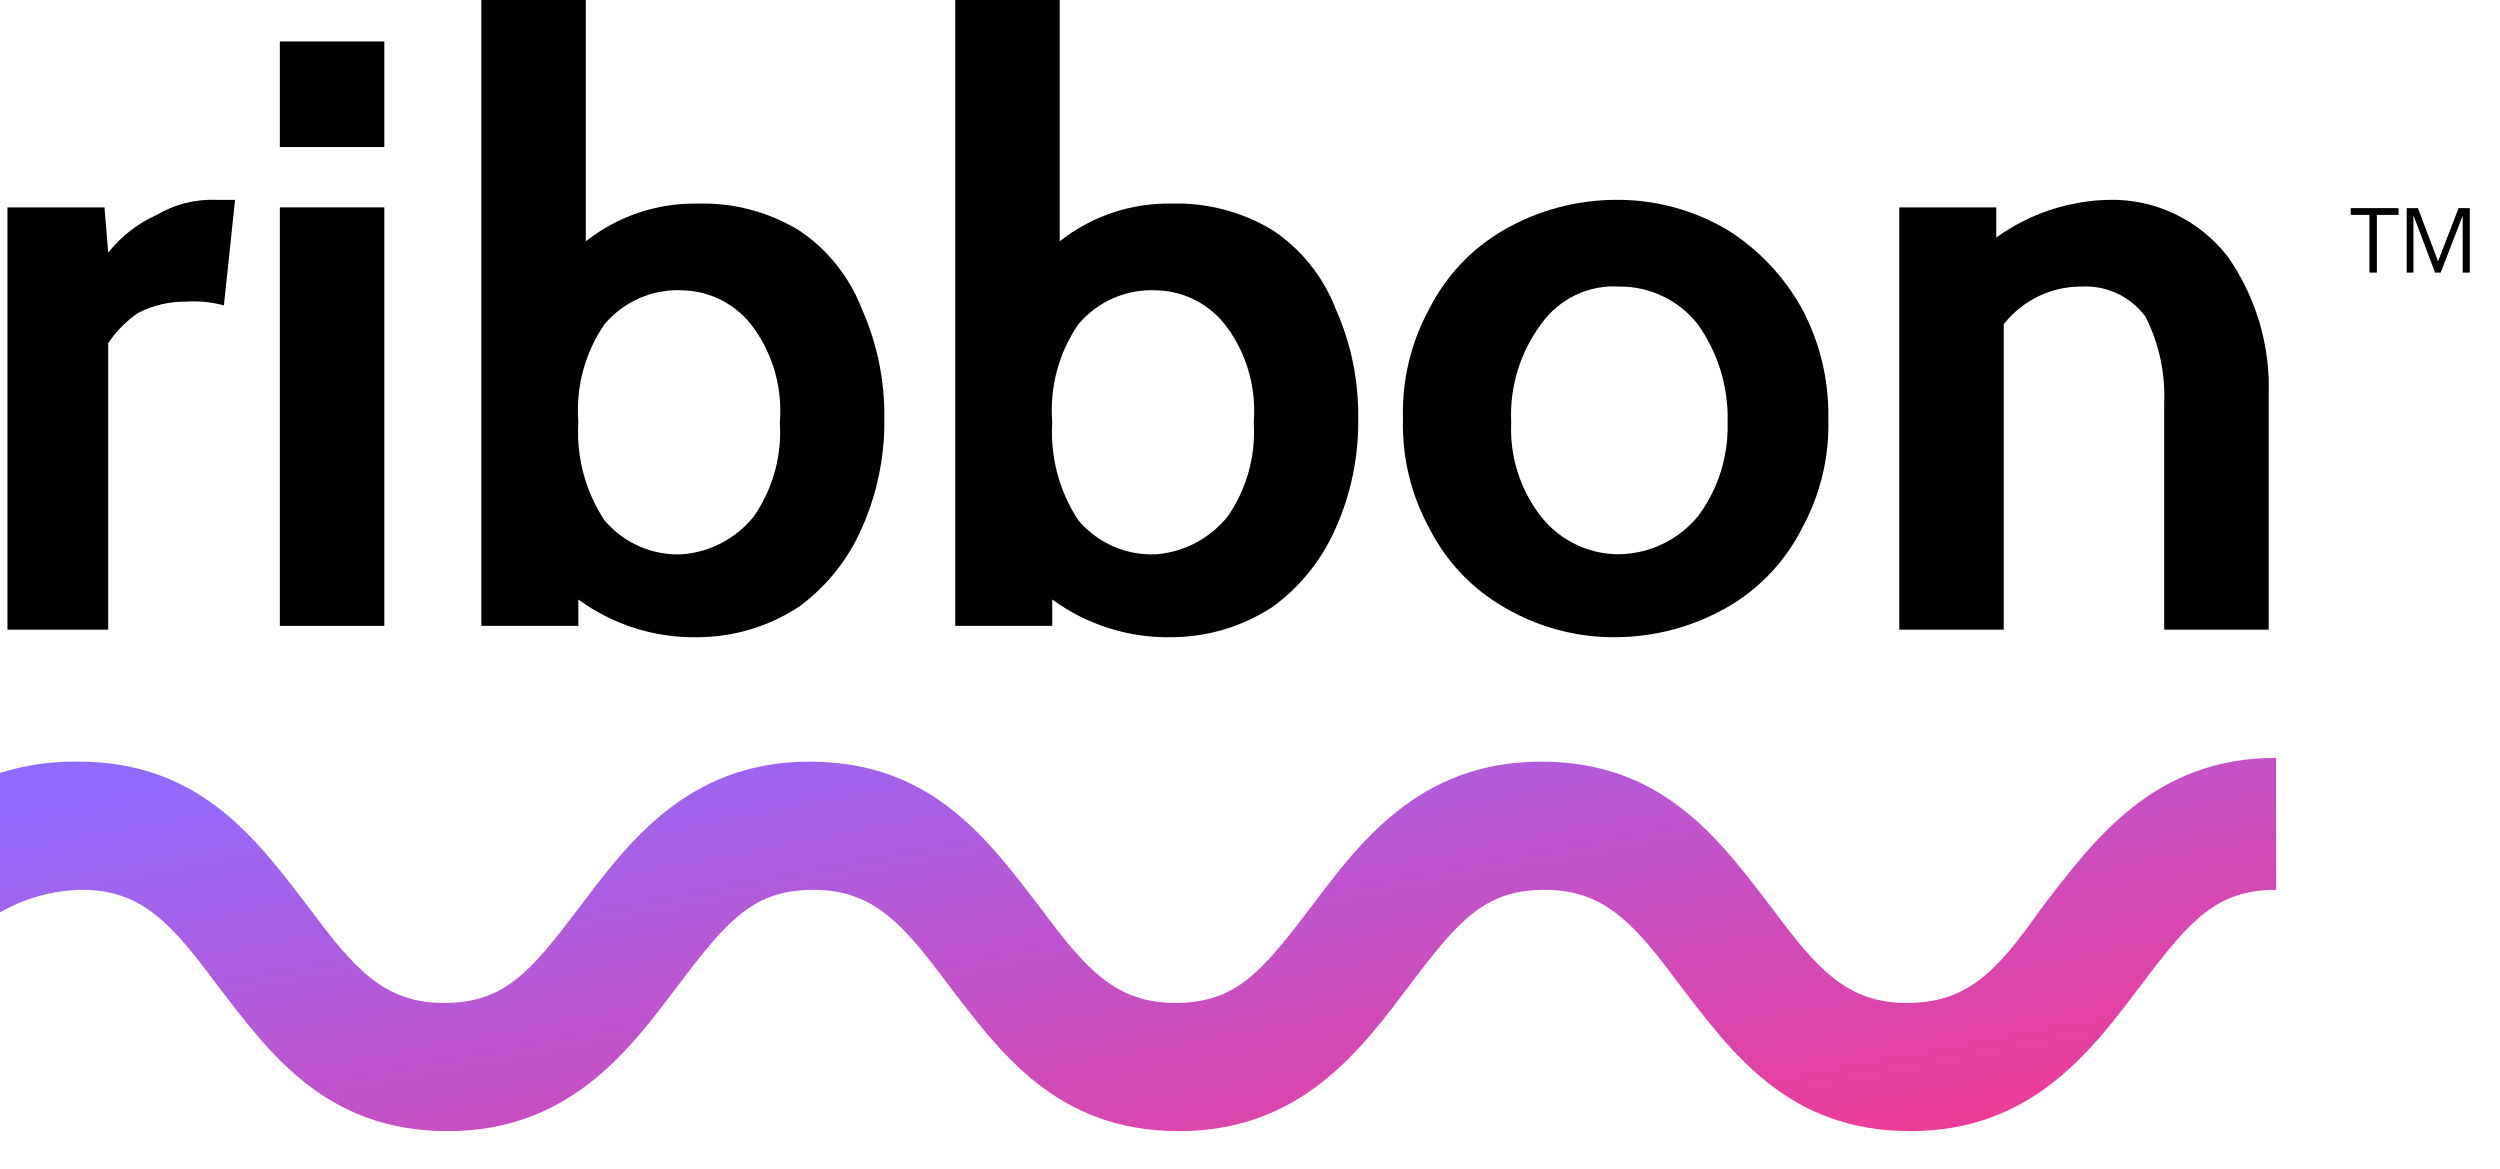
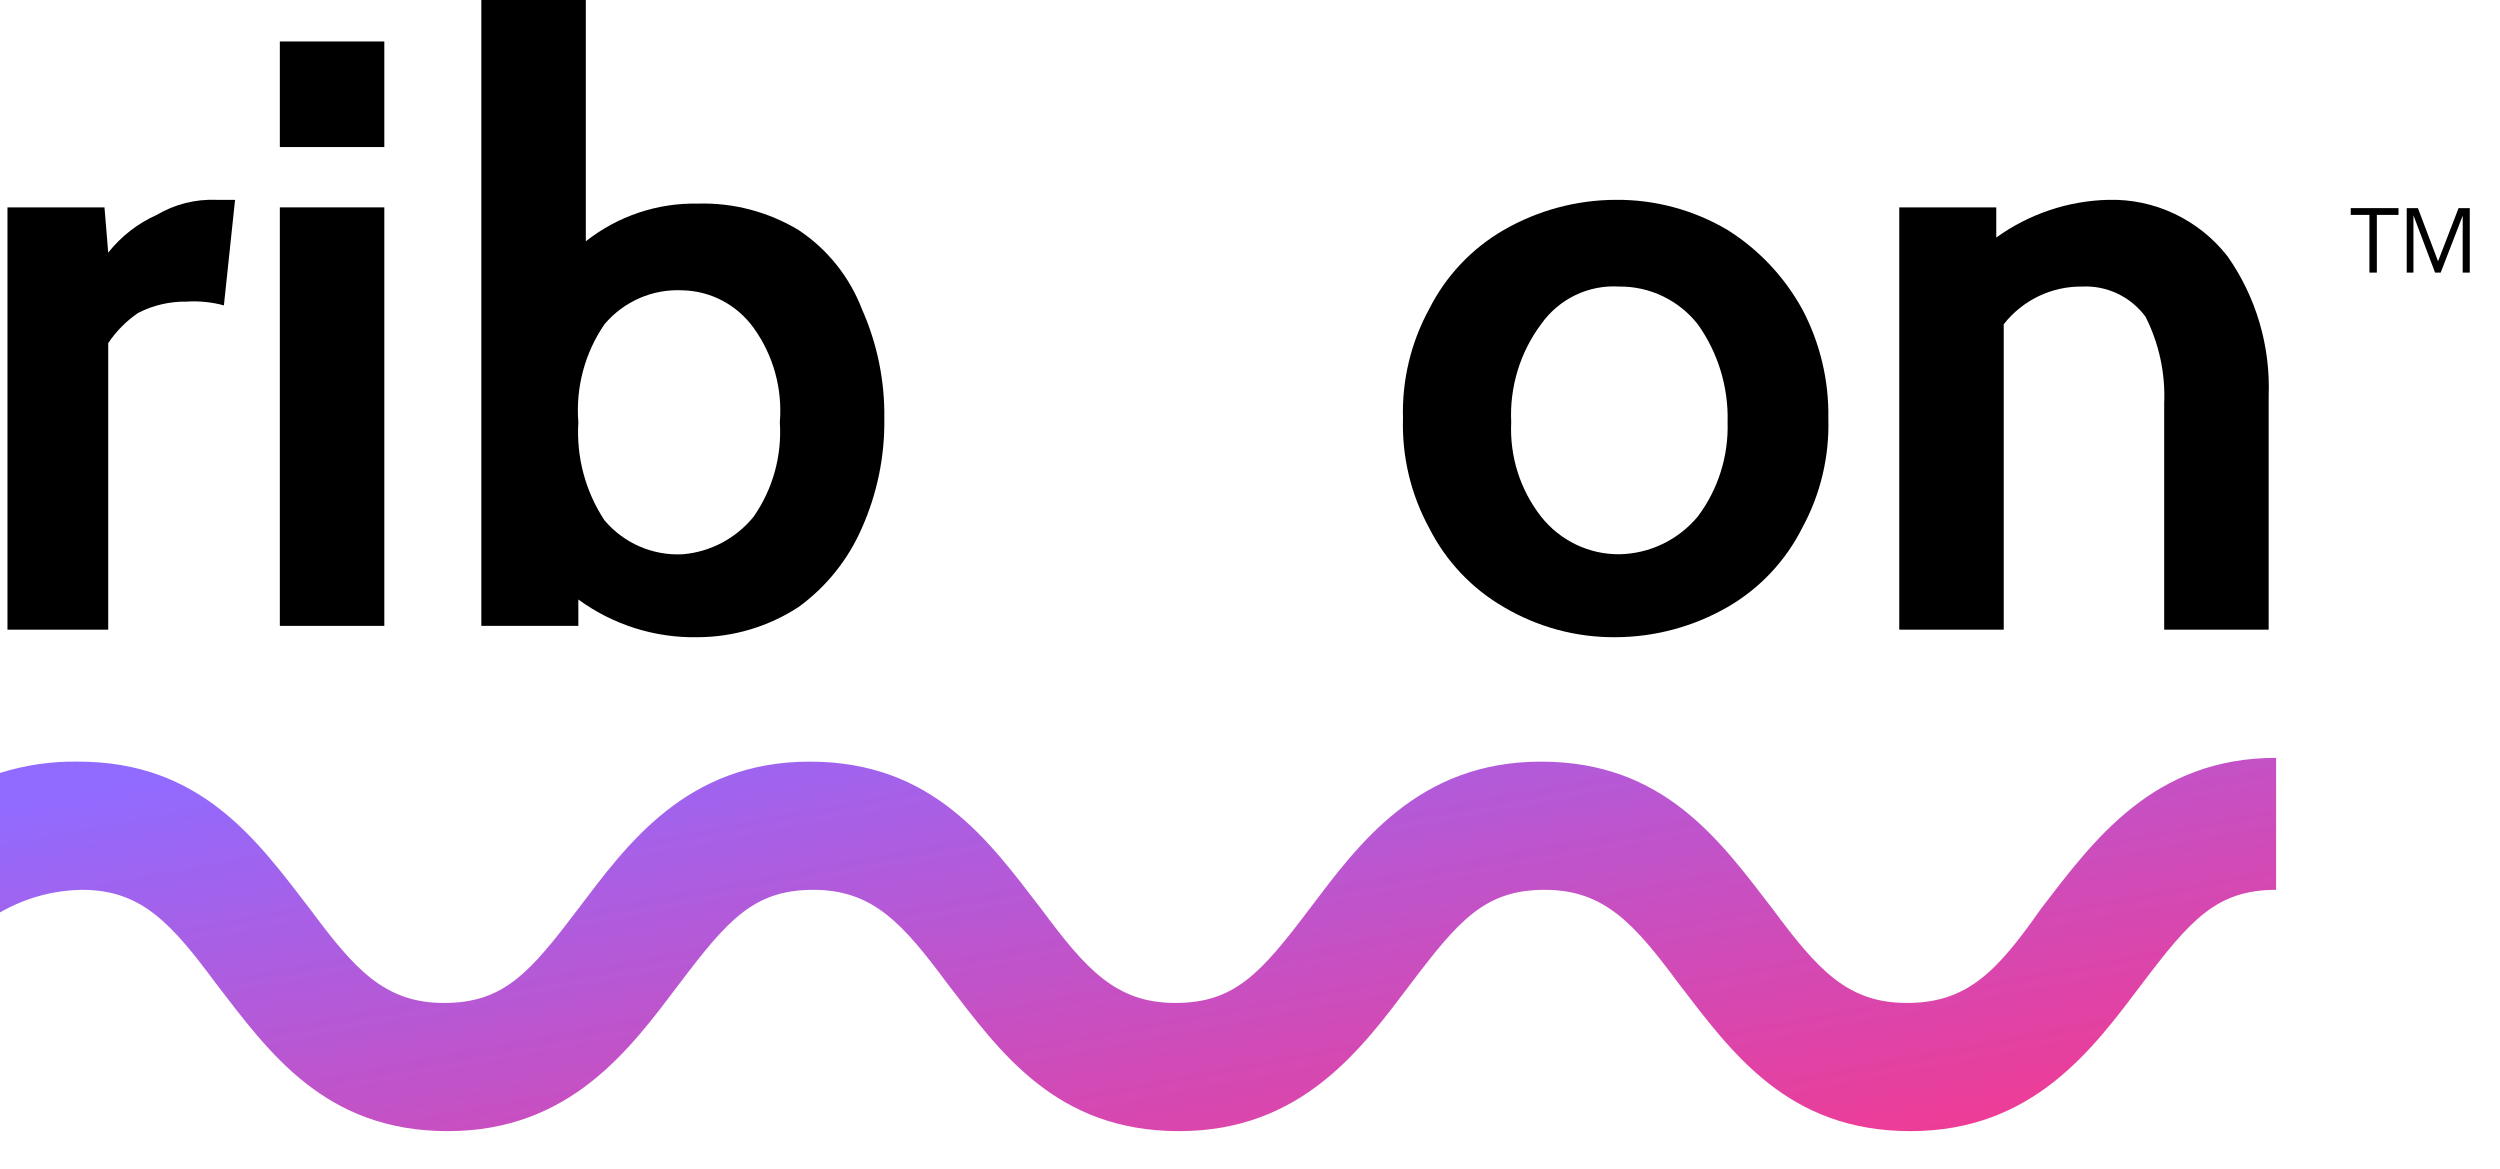
<svg xmlns="http://www.w3.org/2000/svg" width="77px" height="36px" viewBox="0 0 77 36" version="1.1">
  <title>F4797CC0-C5CA-4472-B2DD-2F705A52BE2A</title>
  <desc>Created with sketchtool.</desc>
  <defs>
    <linearGradient x1="22.29%" y1="-12.594%" x2="131.669%" y2="82.436%" id="linearGradient-1">
      <stop stop-color="#916BFF" offset="0%" />
      <stop stop-color="#FF3382" offset="100%" />
    </linearGradient>
  </defs>
  <g id="Symbols" stroke="none" stroke-width="1" fill="none" fill-rule="evenodd">
    <g id="Logo">
      <g id="Group">
        <g id="logo_V2">
          <g id="Group-4" transform="translate(0, 23.226)">
-             <path d="M69.76,4.297 C67.921,4.297 67.001,5.342 65.622,7.2 C64.243,9.058 62.29,11.729 58.497,11.729" id="Shape" />
-             <path d="M29.076,7.2 C27.697,5.226 26.778,4.297 24.939,4.297 C23.1,4.297 22.181,5.342 20.801,7.2 C19.422,9.058 17.354,11.729 13.676,11.729 L36.087,11.729 C32.409,11.729 30.685,9.29 29.076,7.2 Z" id="Shape" />
            <path d="M62.864,4.761 C61.485,6.735 60.566,7.665 58.727,7.665 C56.888,7.665 55.969,6.619 54.59,4.761 C52.981,2.671 51.257,0.232 47.464,0.232 C43.672,0.232 41.833,2.787 40.339,4.761 C38.845,6.735 38.04,7.665 36.201,7.665 C34.363,7.665 33.443,6.619 32.064,4.761 C30.455,2.671 28.731,0.232 24.939,0.232 C21.146,0.232 19.307,2.787 17.813,4.761 C16.319,6.735 15.515,7.665 13.676,7.665 C11.837,7.665 10.918,6.619 9.539,4.761 C7.93,2.671 6.206,0.232 2.413,0.232 C1.596,0.217 0.781,0.335 -5.53723734e-15,0.581 L-5.53723734e-15,4.877 C0.771,4.433 1.641,4.193 2.528,4.181 C4.367,4.181 5.287,5.226 6.666,7.084 C8.275,9.174 9.999,11.613 13.791,11.613 C17.584,11.613 19.422,9.058 20.916,7.084 C22.41,5.11 23.215,4.181 25.054,4.181 C26.893,4.181 27.812,5.226 29.191,7.084 C30.8,9.174 32.524,11.613 36.316,11.613 C40.109,11.613 41.948,9.058 43.442,7.084 C44.936,5.11 45.74,4.181 47.579,4.181 C49.418,4.181 50.337,5.226 51.716,7.084 C53.325,9.174 55.049,11.613 58.842,11.613 C62.634,11.613 64.473,9.058 65.967,7.084 C67.461,5.11 68.266,4.181 70.104,4.181 L70.104,0.116 C66.312,0.116 64.473,2.671 62.864,4.761 Z" id="Shape" fill="url(#linearGradient-1)" fill-rule="nonzero" />
          </g>
          <path d="M0.23,6.387 L3.218,6.387 L3.333,7.781 C3.731,7.278 4.244,6.879 4.827,6.619 C5.383,6.29 6.021,6.129 6.666,6.155 L7.24,6.155 L6.896,9.406 C6.521,9.304 6.133,9.265 5.746,9.29 C5.228,9.282 4.715,9.401 4.252,9.639 C3.89,9.887 3.578,10.202 3.333,10.568 L3.333,19.394 L0.23,19.394 L0.23,6.387 Z" id="Shape" fill="#000000" fill-rule="nonzero" />
          <path d="M8.619,1.277 L11.837,1.277 L11.837,4.529 L8.619,4.529 L8.619,1.277 Z M8.619,6.387 L11.837,6.387 L11.837,19.277 L8.619,19.277 L8.619,6.387 Z" id="Shape" fill="#000000" fill-rule="nonzero" />
          <path d="M24.594,7.084 C25.481,7.671 26.164,8.524 26.548,9.523 C27.018,10.581 27.254,11.73 27.237,12.89 C27.254,14.05 27.018,15.2 26.548,16.258 C26.125,17.234 25.45,18.076 24.594,18.697 C23.669,19.3 22.592,19.623 21.491,19.626 C20.173,19.653 18.882,19.245 17.813,18.465 L17.813,19.277 L14.825,19.277 L14.825,0 L18.043,0 L18.043,7.432 C19.026,6.656 20.244,6.246 21.491,6.271 C22.581,6.239 23.657,6.521 24.594,7.084 Z M23.215,15.91 C23.803,15.063 24.087,14.039 24.019,13.006 C24.104,11.973 23.818,10.942 23.215,10.103 C22.706,9.393 21.899,8.964 21.031,8.942 C20.11,8.892 19.218,9.278 18.618,9.987 C18.013,10.869 17.728,11.936 17.813,13.006 C17.747,14.075 18.03,15.135 18.618,16.026 C19.218,16.735 20.11,17.121 21.031,17.071 C21.885,16.999 22.673,16.58 23.215,15.91 Z" id="Shape" fill="#000000" fill-rule="nonzero" />
-           <path d="M39.19,7.084 C40.076,7.671 40.759,8.524 41.143,9.523 C41.614,10.581 41.849,11.73 41.833,12.89 C41.849,14.05 41.614,15.2 41.143,16.258 C40.721,17.234 40.046,18.076 39.19,18.697 C38.265,19.3 37.188,19.623 36.087,19.626 C34.768,19.653 33.477,19.245 32.409,18.465 L32.409,19.277 L29.421,19.277 L29.421,0 L32.639,0 L32.639,7.432 C33.622,6.656 34.839,6.246 36.087,6.271 C37.176,6.239 38.252,6.521 39.19,7.084 Z M37.81,15.91 C38.399,15.063 38.683,14.039 38.615,13.006 C38.699,11.973 38.414,10.942 37.81,10.103 C37.302,9.393 36.494,8.964 35.627,8.942 C34.705,8.892 33.813,9.278 33.213,9.987 C32.608,10.869 32.324,11.936 32.409,13.006 C32.343,14.075 32.625,15.135 33.213,16.026 C33.813,16.735 34.705,17.121 35.627,17.071 C36.48,16.999 37.268,16.58 37.81,15.91 Z" id="Shape" fill="#000000" fill-rule="nonzero" />
          <path d="M46.315,18.697 C45.33,18.128 44.531,17.28 44.016,16.258 C43.455,15.228 43.177,14.065 43.212,12.89 C43.177,11.715 43.455,10.552 44.016,9.523 C44.531,8.5 45.33,7.653 46.315,7.084 C47.366,6.479 48.553,6.159 49.763,6.155 C50.974,6.144 52.165,6.465 53.21,7.084 C54.169,7.686 54.96,8.526 55.509,9.523 C56.057,10.557 56.334,11.717 56.313,12.89 C56.348,14.065 56.07,15.228 55.509,16.258 C54.995,17.28 54.196,18.128 53.21,18.697 C52.16,19.301 50.972,19.621 49.763,19.626 C48.551,19.637 47.36,19.316 46.315,18.697 Z M52.291,15.91 C52.917,15.077 53.241,14.052 53.21,13.006 C53.24,11.925 52.917,10.864 52.291,9.987 C51.706,9.246 50.816,8.818 49.878,8.826 C48.928,8.765 48.015,9.204 47.464,9.987 C46.818,10.854 46.493,11.922 46.545,13.006 C46.494,14.055 46.821,15.086 47.464,15.91 C48.05,16.651 48.939,17.079 49.878,17.071 C50.81,17.054 51.69,16.631 52.291,15.91 Z" id="Shape" fill="#000000" fill-rule="nonzero" />
          <path d="M68.61,7.897 C69.489,9.149 69.933,10.66 69.875,12.194 L69.875,19.394 L66.657,19.394 L66.657,12.426 C66.697,11.5 66.499,10.58 66.082,9.755 C65.624,9.136 64.892,8.788 64.128,8.826 C63.189,8.815 62.298,9.243 61.715,9.987 L61.715,19.394 L58.497,19.394 L58.497,6.387 L61.485,6.387 L61.485,7.316 C62.494,6.589 63.695,6.185 64.933,6.155 C66.362,6.116 67.725,6.762 68.61,7.897 Z" id="Shape" fill="#000000" fill-rule="nonzero" />
          <polygon id="Shape" fill="#000000" fill-rule="nonzero" points="73.207 8.396 72.978 8.396 72.978 6.619 72.403 6.619 72.403 6.41 73.874 6.41 73.874 6.619 73.207 6.619" />
          <path d="M75,8.396 L74.334,6.631 C74.334,6.77 74.334,6.945 74.334,7.13 L74.334,8.396 L74.127,8.396 L74.127,6.41 L74.472,6.41 L75.092,8.048 L75.724,6.41 L76.069,6.41 L76.069,8.396 L75.851,8.396 L75.851,7.119 C75.851,6.968 75.851,6.805 75.851,6.643 L75.173,8.396 L75,8.396 Z" id="Shape" fill="#000000" fill-rule="nonzero" />
        </g>
      </g>
    </g>
  </g>
</svg>